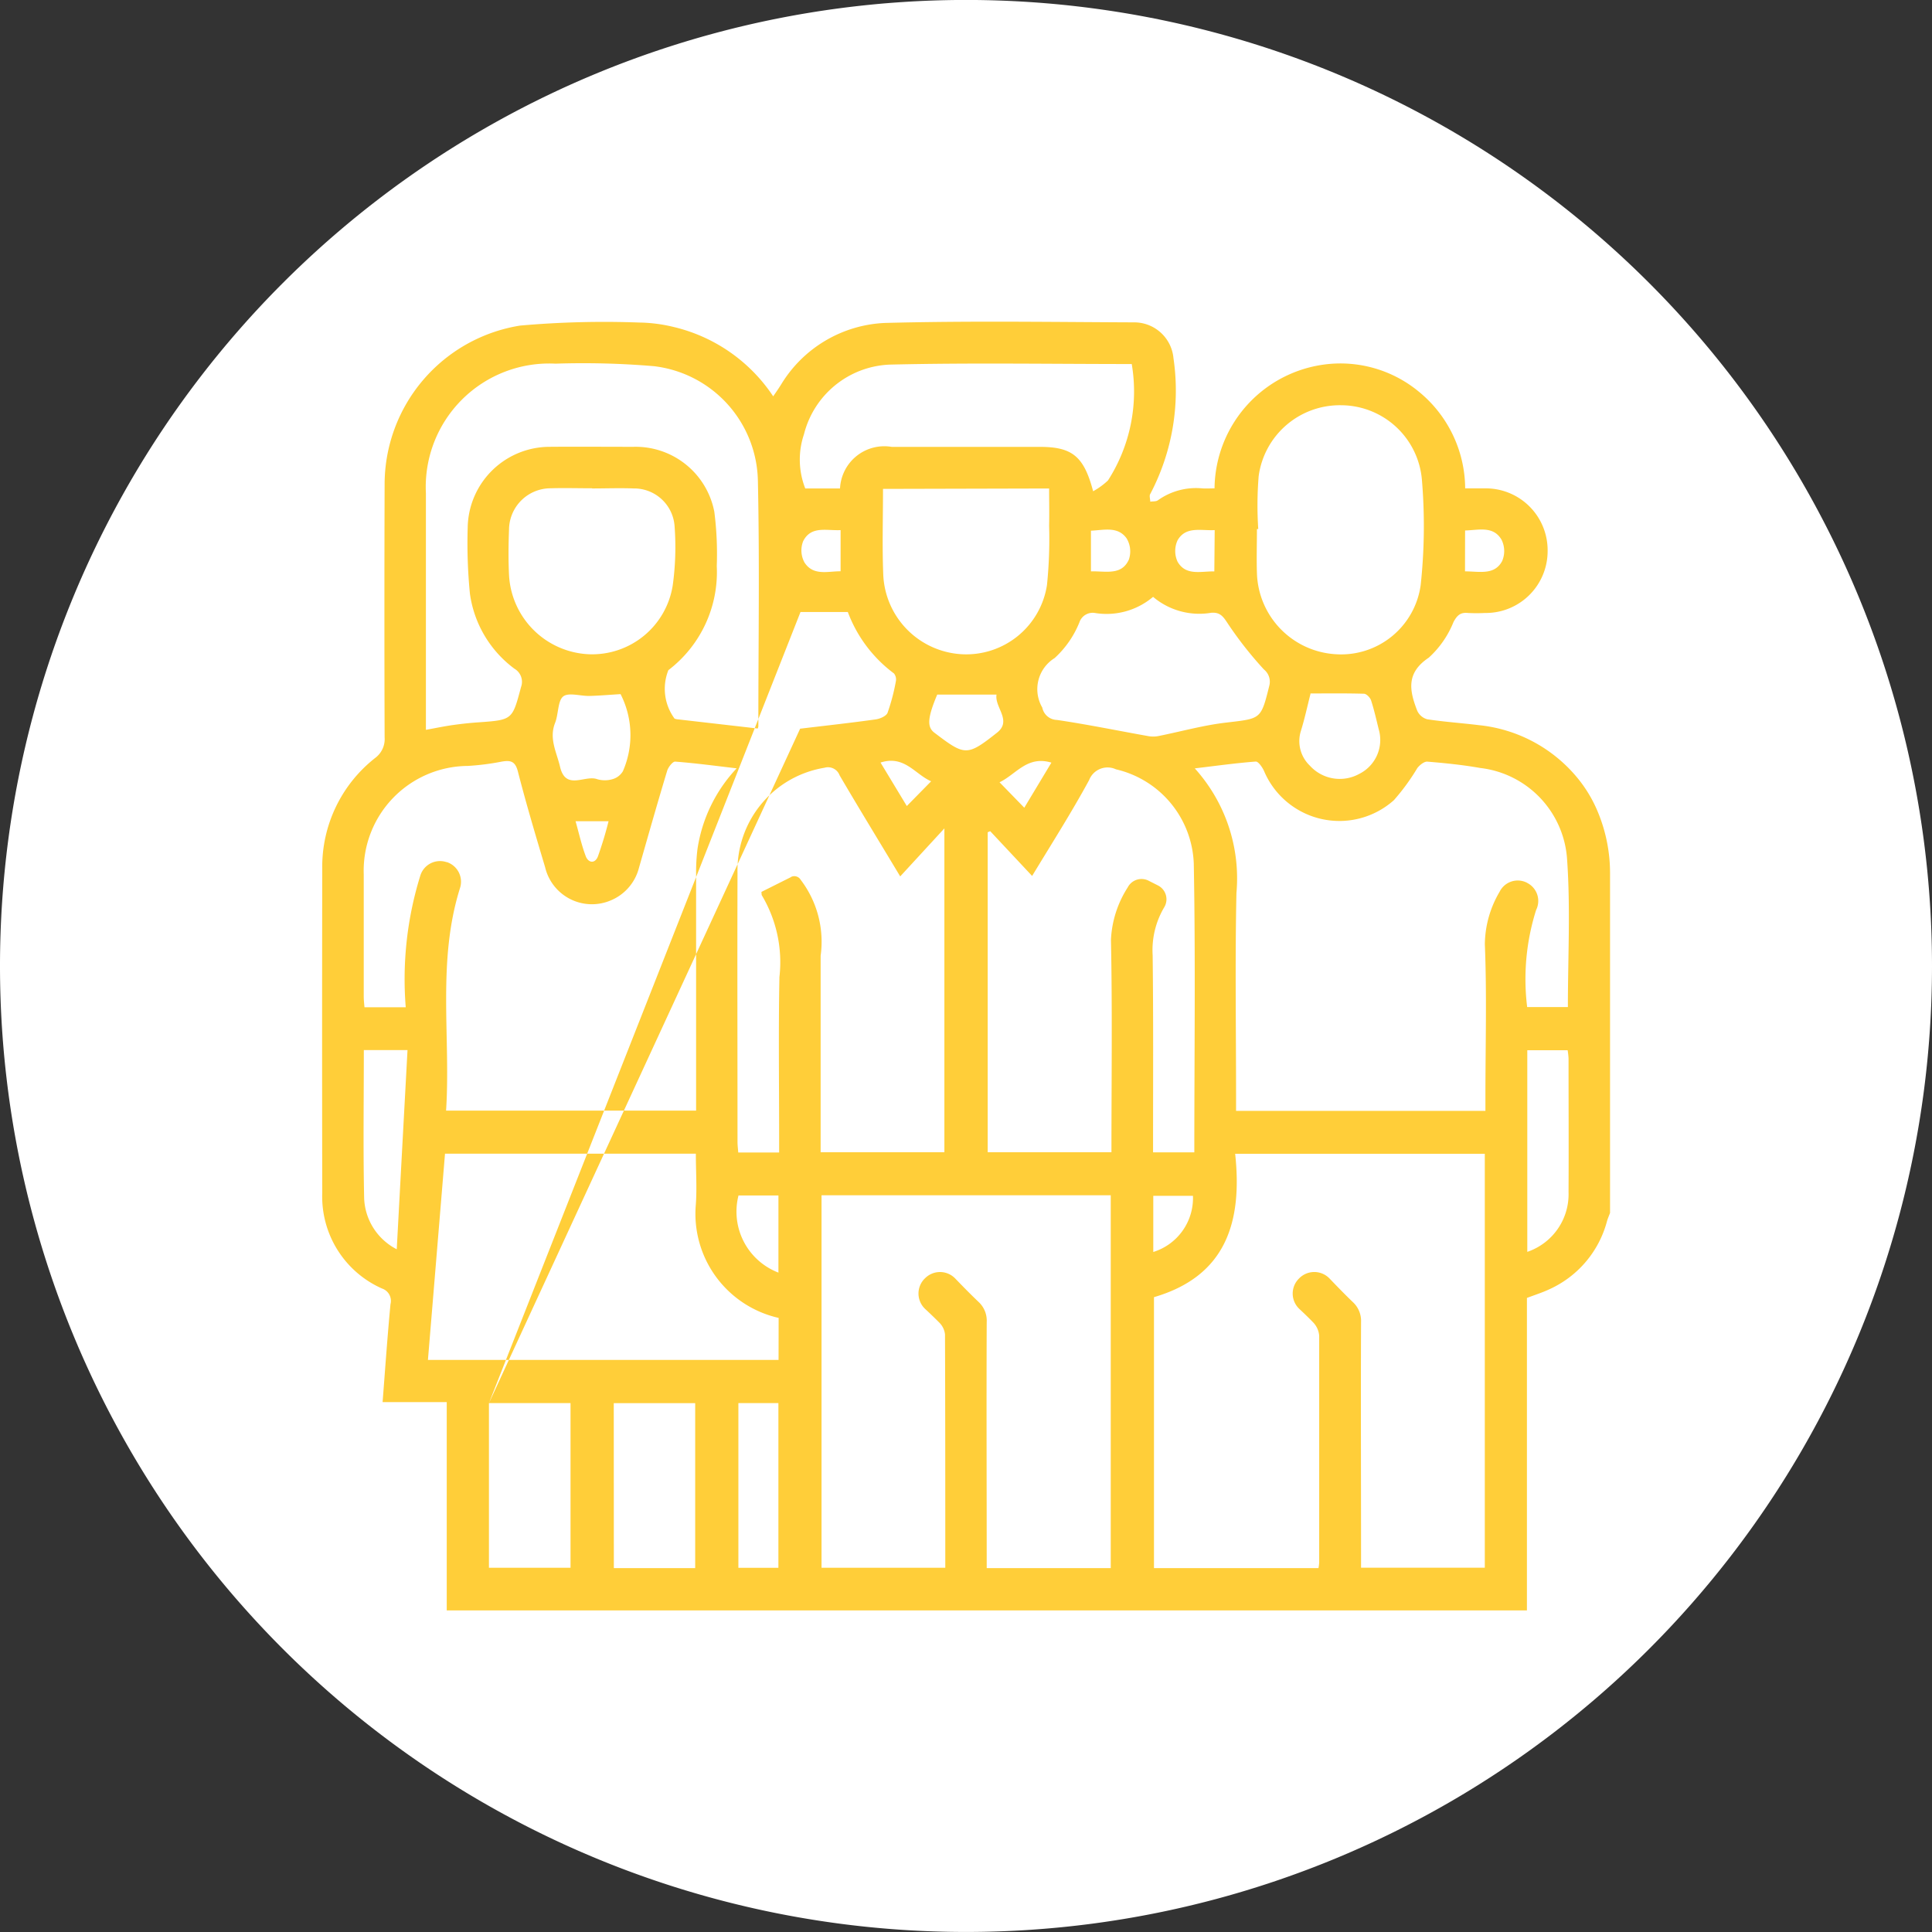
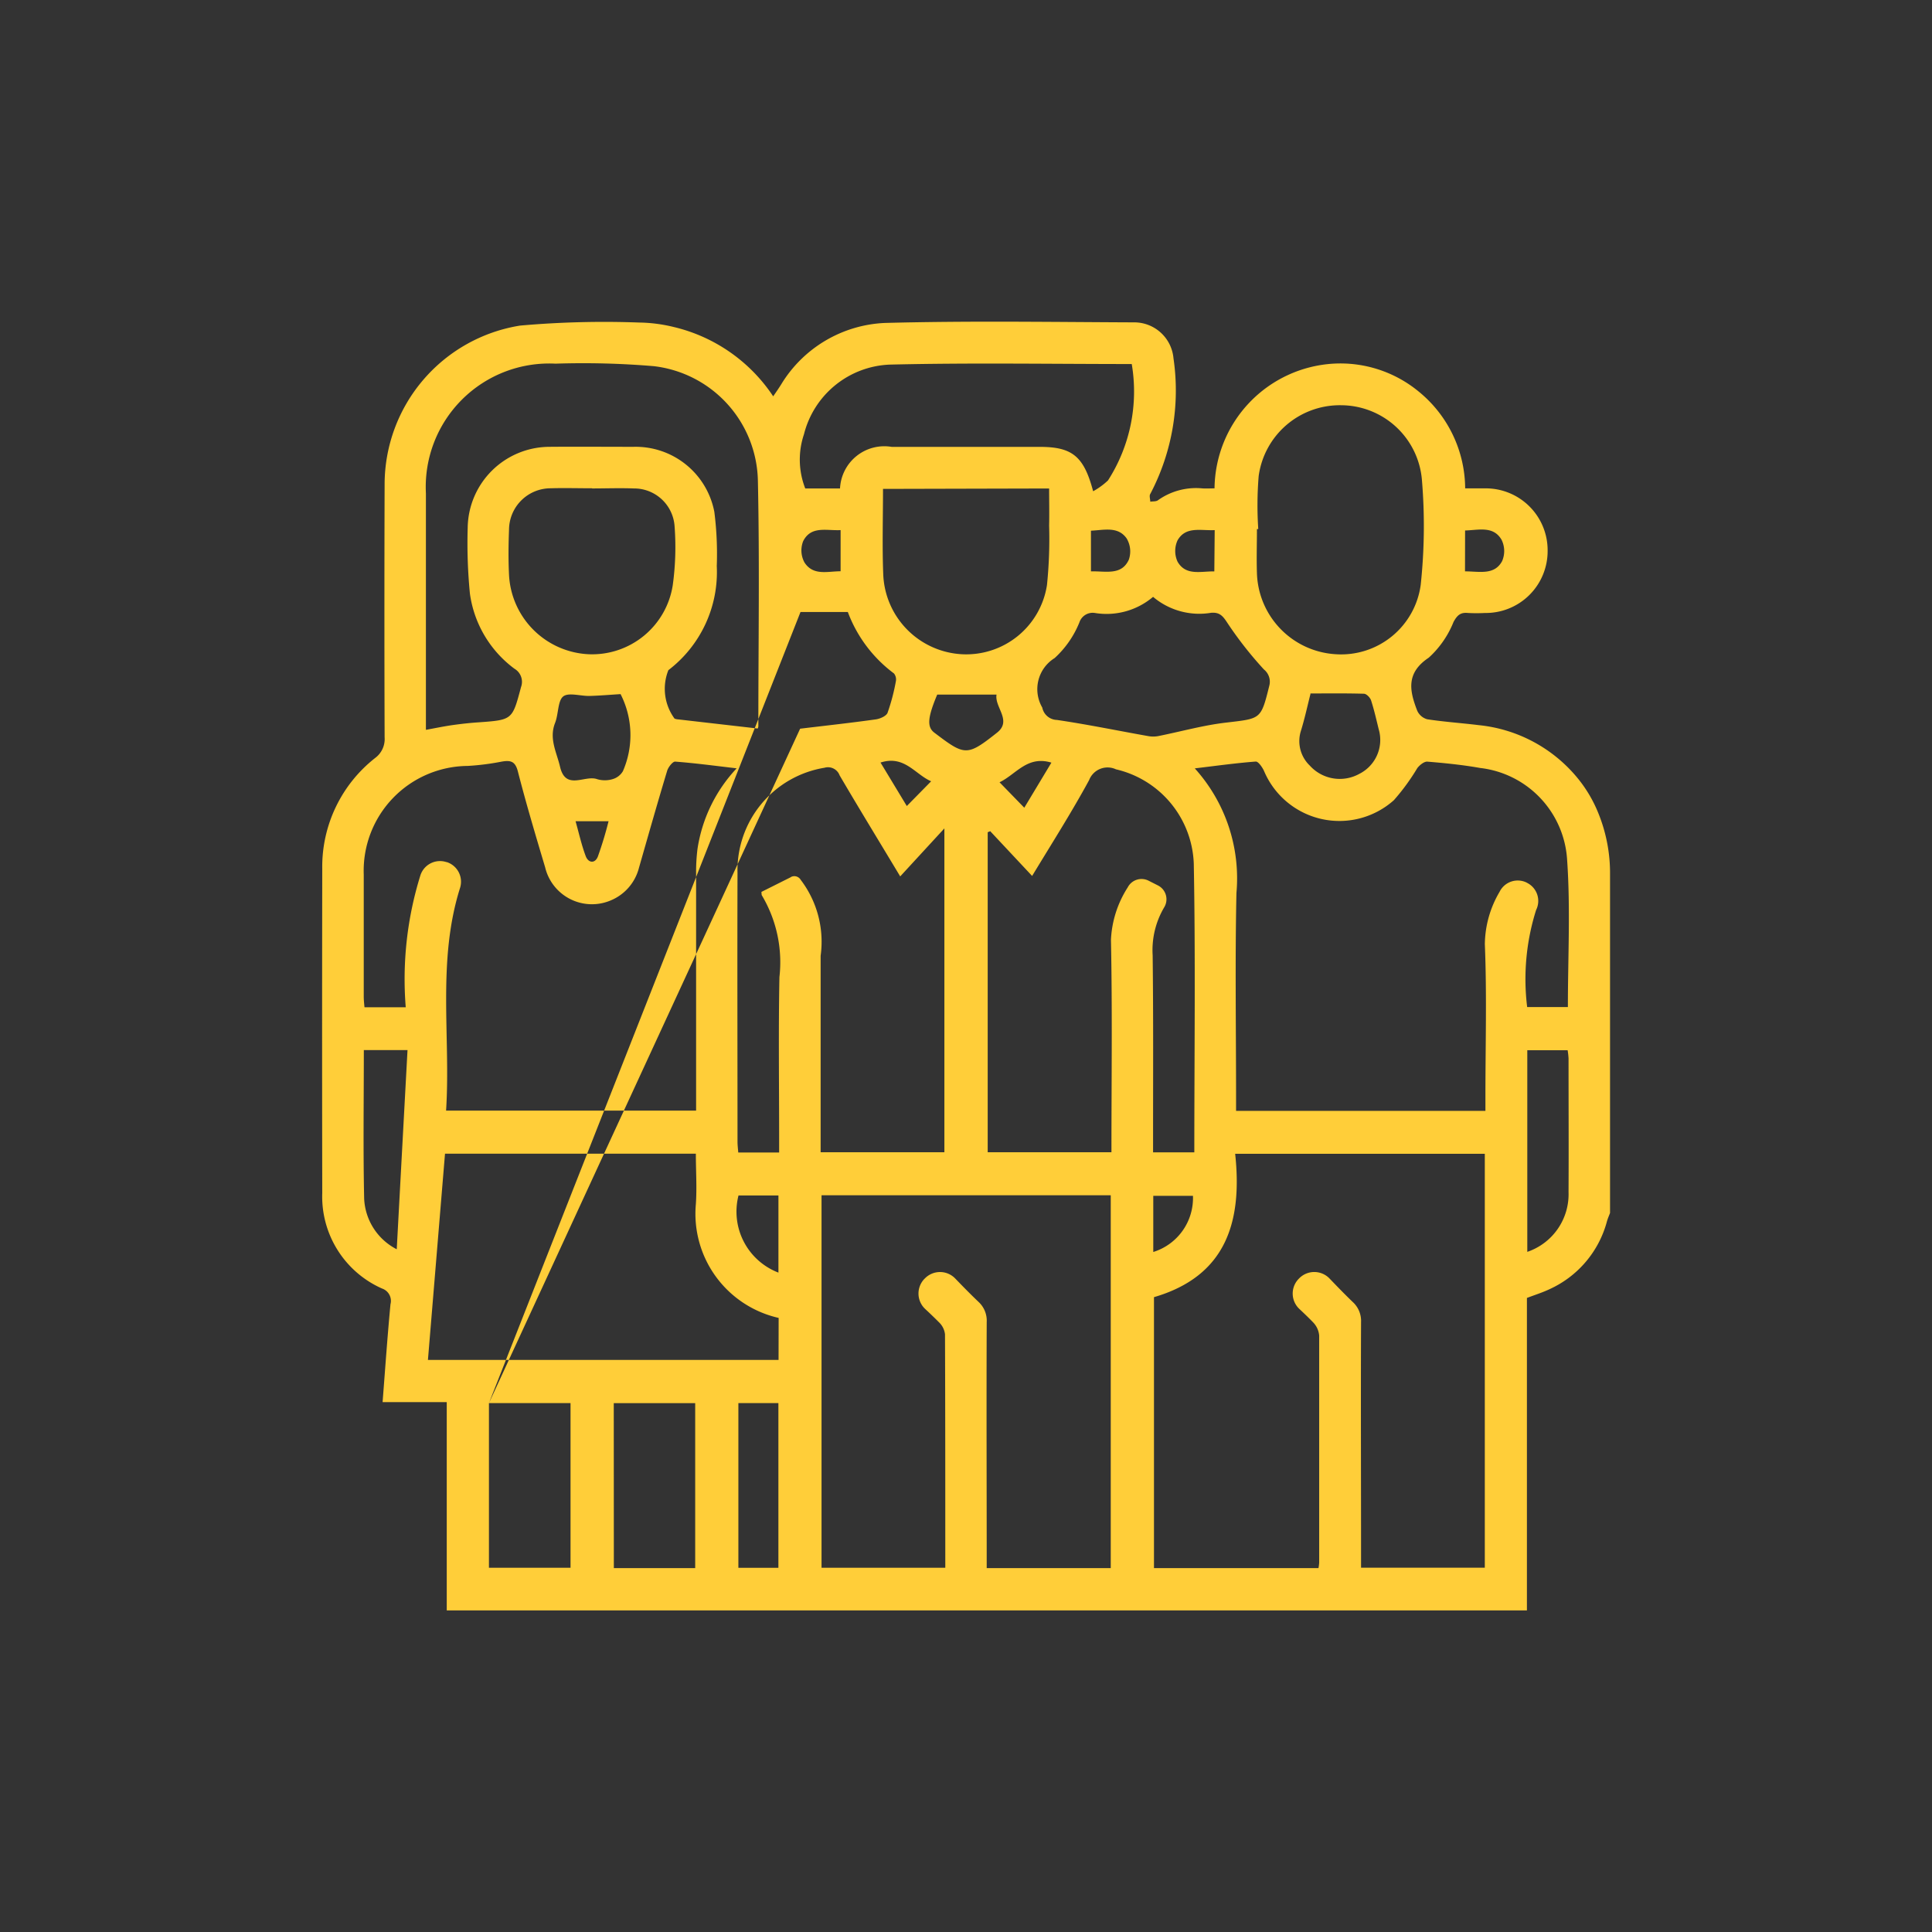
<svg xmlns="http://www.w3.org/2000/svg" id="Group_2651" data-name="Group 2651" width="46.836" height="46.836" viewBox="0 0 46.836 46.836">
  <rect x="0" y="0" width="46.836" height="46.836" fill="#333333" stroke="none" />
-   <path id="Path_3695" data-name="Path 3695" d="M2.158,4.316A23.418,23.418,0,0,0,25.576-19.1,23.418,23.418,0,0,0,2.158-42.52,23.419,23.419,0,0,0-21.26-19.1,23.418,23.418,0,0,0,2.158,4.316" transform="translate(21.26 42.519)" fill="#fff" />
  <path id="Path_3699" data-name="Path 3699" d="M2.878,1.235v8.21c-.025.066-.054.131-.074.2a2.518,2.518,0,0,1-1.391,1.647c-.175.083-.361.141-.55.213v7.575H-25.323V14.031h-1.555c.063-.81.117-1.592.191-2.373a.317.317,0,0,0-.206-.382,2.437,2.437,0,0,1-1.448-2.312q-.007-3.934,0-7.868a3.351,3.351,0,0,1,1.285-2.683.57.57,0,0,0,.227-.5q-.01-3.068,0-6.138a3.9,3.9,0,0,1,3.284-3.842,23.11,23.11,0,0,1,2.887-.074,3.719,3.719,0,0,1,.837.108,4,4,0,0,1,2.412,1.681c.076-.111.139-.2.2-.3A3.1,3.1,0,0,1-14.7-12.131c2.022-.054,4.048-.022,6.072-.014a.956.956,0,0,1,.923.871,5.384,5.384,0,0,1-.563,3.289c-.029.044,0,.123,0,.187.063-.011.141,0,.188-.036a1.589,1.589,0,0,1,1.07-.287c.1.007.2,0,.3,0a3.062,3.062,0,0,1,2.877-3.023,2.982,2.982,0,0,1,2.072.676A3.05,3.05,0,0,1-.634-8.121c.171,0,.326,0,.481,0A1.5,1.5,0,0,1,1.365-6.61,1.5,1.5,0,0,1-.156-5.1a3.89,3.89,0,0,1-.409,0c-.181-.019-.262.054-.351.217a2.348,2.348,0,0,1-.6.866c-.556.37-.469.8-.28,1.287a.376.376,0,0,0,.243.207c.414.063.833.091,1.248.142A3.558,3.558,0,0,1,2.114-1.069a3.251,3.251,0,0,1,.475.809,3.859,3.859,0,0,1,.289,1.495M-6.21,8.01c.178,1.647-.217,2.965-1.968,3.476v6.569H-4.19a1.2,1.2,0,0,0,.017-.132c0-1.835,0-3.67,0-5.505a.525.525,0,0,0-.145-.319c-.108-.112-.221-.22-.334-.326a.511.511,0,0,1-.019-.73l.009-.009a.513.513,0,0,1,.74,0c.185.193.368.382.558.565a.621.621,0,0,1,.206.492c-.008,1.877,0,3.754,0,5.632v.322H-.158V8.01ZM-16.237,9.016v9.03h3c0-1.9,0-3.782-.007-5.658a.475.475,0,0,0-.143-.29c-.11-.111-.223-.219-.336-.324a.513.513,0,0,1-.019-.733l.008-.007a.512.512,0,0,1,.738,0c.186.193.371.382.563.565a.618.618,0,0,1,.2.492c-.008,1.988,0,3.975,0,5.964h3.007V9.016ZM-7.189-1.333A3.978,3.978,0,0,1-6.179,1.69c-.035,1.646-.009,3.292-.009,4.939V6.97H-.143V6.611c0-1.227.036-2.455-.014-3.68A2.547,2.547,0,0,1,.2,1.66a.49.49,0,0,1,.659-.223l.009.006a.49.49,0,0,1,.218.657A5.55,5.55,0,0,0,.869,4.454h.987c0-1.2.064-2.385-.018-3.561A2.386,2.386,0,0,0-.273-1.343c-.422-.075-.85-.118-1.278-.153-.078-.006-.186.083-.243.156a5.246,5.246,0,0,1-.568.778,1.983,1.983,0,0,1-3.149-.71c-.042-.091-.139-.23-.2-.226-.467.035-.933.1-1.477.165m-11.1,0c-.546-.064-1.022-.128-1.5-.164-.059,0-.164.133-.191.221-.236.781-.458,1.565-.683,2.35a1.169,1.169,0,0,1-.7.8,1.166,1.166,0,0,1-1.576-.81C-23.17.287-23.4-.485-23.6-1.264c-.066-.251-.184-.272-.416-.228a6.112,6.112,0,0,1-.8.1,2.541,2.541,0,0,0-2.519,2.632c0,.986,0,1.972,0,2.958,0,.089.011.18.018.26h1a8.473,8.473,0,0,1,.356-3.2.5.5,0,0,1,.633-.318l.009,0A.5.5,0,0,1-25,1.564c-.562,1.783-.224,3.607-.339,5.4h6.061V6.6q0-2.69,0-5.381a4.494,4.494,0,0,1,.034-.6,3.641,3.641,0,0,1,.957-1.961m1.01,13.331a2.588,2.588,0,0,1-2.007-2.756c.028-.4,0-.811,0-1.225h-6.081c-.139,1.678-.276,3.339-.414,5h8.5Zm5.134-11.8-.066.026V7.973h3c0-1.734.023-3.443-.012-5.152a2.567,2.567,0,0,1,.406-1.268.377.377,0,0,1,.506-.163l.227.115a.375.375,0,0,1,.152.53s0,0,0,0A2.039,2.039,0,0,0-8.21,3.2C-8.192,4.68-8.2,6.16-8.2,7.638v.338h1c0-2.348.03-4.676-.013-7A2.439,2.439,0,0,0-9.1-1.31a.479.479,0,0,0-.65.261c-.423.779-.9,1.528-1.382,2.324L-12.143.195M-16.978,1.3a.179.179,0,0,1,.235.068,2.477,2.477,0,0,1,.484,1.842V7.973h3V.122l-1.071,1.164c-.512-.853-1-1.649-1.469-2.45a.3.3,0,0,0-.366-.184,2.517,2.517,0,0,0-2.109,2.553c-.007,2.171,0,4.342,0,6.513,0,.089.012.178.018.261h.991V7.626c0-1.3-.018-2.6.007-3.9a3.164,3.164,0,0,0-.425-1.979c-.01-.015-.006-.041-.012-.085l.717-.359m-8.85-3.57c.24-.044.445-.087.651-.116s.415-.052.625-.066c.826-.059.818-.061,1.03-.855a.368.368,0,0,0-.16-.445,2.726,2.726,0,0,1-1.079-1.819,12.485,12.485,0,0,1-.054-1.6,1.989,1.989,0,0,1,1.972-1.96c.682-.006,1.364,0,2.046,0a1.942,1.942,0,0,1,1.961,1.576,8.005,8.005,0,0,1,.059,1.314A2.988,2.988,0,0,1-19.95-3.714,1.22,1.22,0,0,0-19.8-2.539a.314.314,0,0,0,.091.019l1.925.221a.181.181,0,0,0,.015-.052c0-1.983.032-3.965-.011-5.947A2.854,2.854,0,0,0-20.3-11.083a20.5,20.5,0,0,0-2.386-.061A2.993,2.993,0,0,0-25.828-8q0,2.706,0,5.413ZM-5.65-7.135h-.032c0,.356-.012.713,0,1.068A2.03,2.03,0,0,0-3.768-4.1,1.946,1.946,0,0,0-1.712-5.781a13.39,13.39,0,0,0,.03-2.539,1.973,1.973,0,0,0-1.952-1.816A1.985,1.985,0,0,0-5.64-8.419a8.759,8.759,0,0,0-.01,1.284m-3.067-4c-1.976,0-3.924-.033-5.87.014a2.236,2.236,0,0,0-2.076,1.689,1.917,1.917,0,0,0,.031,1.313h.843a1.075,1.075,0,0,1,1.252-1.008h3.584c.789,0,1.074.221,1.3,1.076a1.751,1.751,0,0,0,.36-.262,3.99,3.99,0,0,0,.576-2.822m-6.03,3.027c0,.715-.021,1.4.006,2.075A2.017,2.017,0,0,0-12.836-4.1a1.98,1.98,0,0,0,2.064-1.678,10.982,10.982,0,0,0,.052-1.44c.007-.3,0-.6,0-.9ZM-21.8-8.123c-.335,0-.671-.01-1.006,0a1.01,1.01,0,0,0-1.007,1c-.014.367-.018.735,0,1.1a2.028,2.028,0,0,0,1.928,1.923,1.978,1.978,0,0,0,2.041-1.673A6.769,6.769,0,0,0-19.8-7.208a.983.983,0,0,0-.991-.911c-.335-.013-.671,0-1.007,0M-8.2-5.491A1.743,1.743,0,0,1-9.61-5.1a.339.339,0,0,0-.376.228,2.376,2.376,0,0,1-.6.865.887.887,0,0,0-.3,1.2.372.372,0,0,0,.356.3c.741.109,1.476.261,2.214.392a.664.664,0,0,0,.238,0c.552-.11,1.1-.265,1.653-.328.838-.1.838-.069,1.041-.887a.38.38,0,0,0-.128-.4,9.062,9.062,0,0,1-.9-1.15c-.108-.165-.188-.238-.378-.225A1.735,1.735,0,0,1-8.2-5.491M-21.272,18.055H-19.3v-4h-1.974Zm0-4M-24.3,18.046h1.978V14.054H-24.3Zm0-3.992,7.544-16.349c.636-.076,1.237-.142,1.836-.226.1-.014.254-.08.284-.161a4.9,4.9,0,0,0,.2-.757.235.235,0,0,0-.045-.195A3.29,3.29,0,0,1-15.6-5.124h-1.147ZM.872,10.388a1.475,1.475,0,0,0,1-1.45c.006-1.079,0-2.159,0-3.238a1.73,1.73,0,0,0-.022-.2H.872Zm-27.407-.064c.089-1.658.175-3.238.261-4.827h-1.059c0,1.214-.018,2.407.008,3.6a1.452,1.452,0,0,0,.79,1.228m8.282,7.722h.97V14.054h-.97Zm0-3.992M-21.106-3.133c-.252.015-.5.037-.749.044-.223.007-.518-.093-.648.015s-.11.43-.194.64c-.151.383.04.714.121,1.063.138.585.6.191.9.3a.655.655,0,0,0,.371,0,.427.427,0,0,0,.252-.192,2.186,2.186,0,0,0-.053-1.864m16.722-.011c-.078.307-.143.612-.236.909A.82.82,0,0,0-4.4-1.4a.978.978,0,0,0,1.2.2A.919.919,0,0,0-2.73-2.281c-.057-.232-.11-.468-.185-.7-.022-.067-.11-.159-.171-.161-.424-.013-.849-.007-1.3-.007m-7.61.028h-1.437c-.234.558-.251.784-.07.922.742.563.789.579,1.521,0,.369-.292-.063-.614-.013-.92m-5.287,14.008V9.021h-.968a1.583,1.583,0,0,0,.968,1.87m9.087-.5a1.369,1.369,0,0,0,.962-1.361h-.962Zm7.557-16.5c.348,0,.713.1.9-.249a.615.615,0,0,0-.015-.519C.046-7.218-.309-7.108-.636-7.1Zm-6.068-1c-.336.018-.7-.1-.9.247a.619.619,0,0,0,0,.519c.2.347.56.23.891.235Zm-3,1c.36-.009.742.106.919-.285a.613.613,0,0,0-.054-.514c-.213-.3-.552-.2-.865-.187Zm-6.069-1c-.339.018-.715-.111-.907.267a.611.611,0,0,0,.031.517c.213.33.563.213.876.214Zm.966,5.632.639,1.057.59-.6c-.387-.165-.649-.643-1.229-.453m4.141,0c-.585-.176-.856.289-1.254.477l.6.617.658-1.094M-22.2-.052c.084.3.145.577.246.846.064.17.224.186.294.012a8.926,8.926,0,0,0,.26-.858Z" transform="translate(36.153 19.96)" fill="#ffce39" />
</svg>